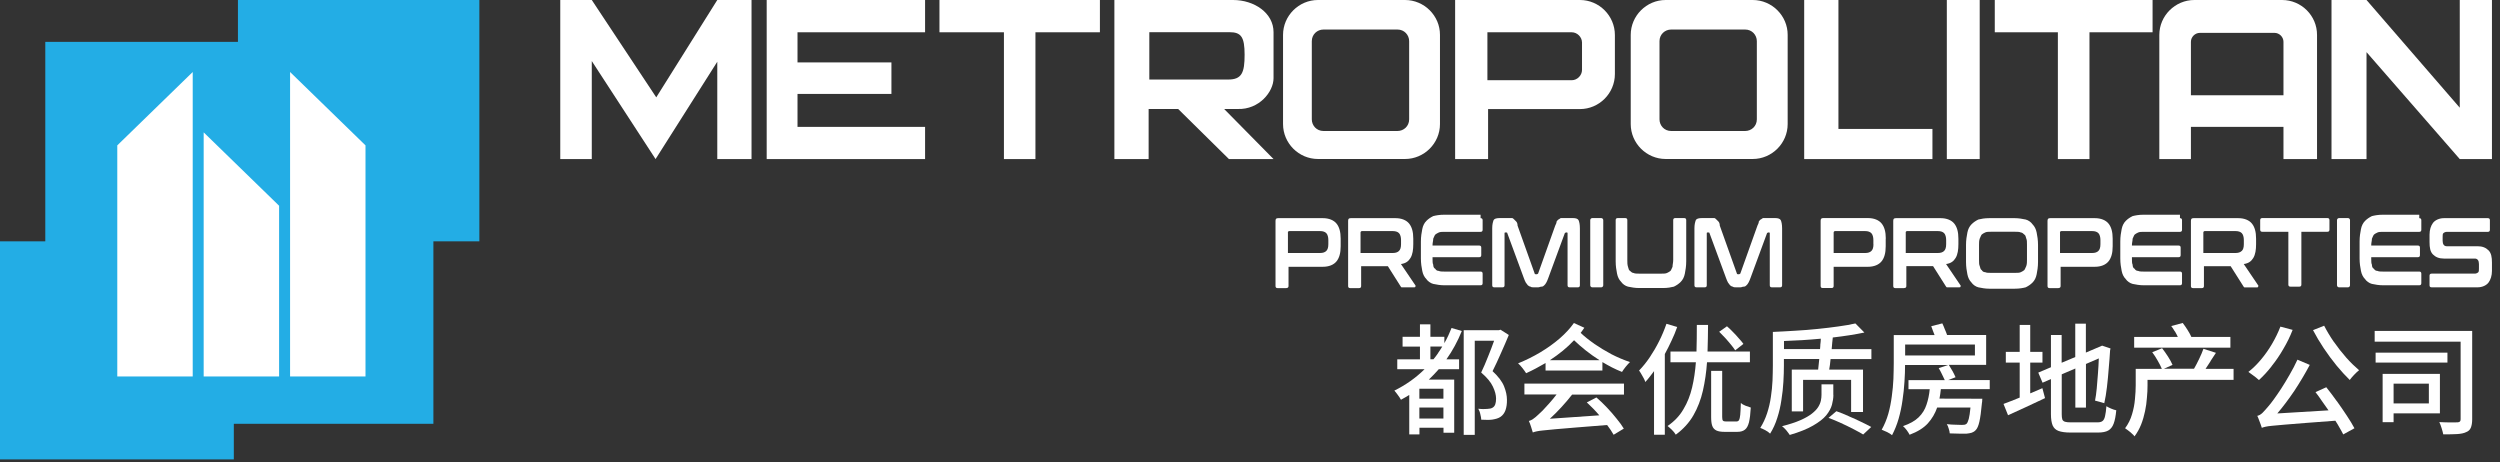
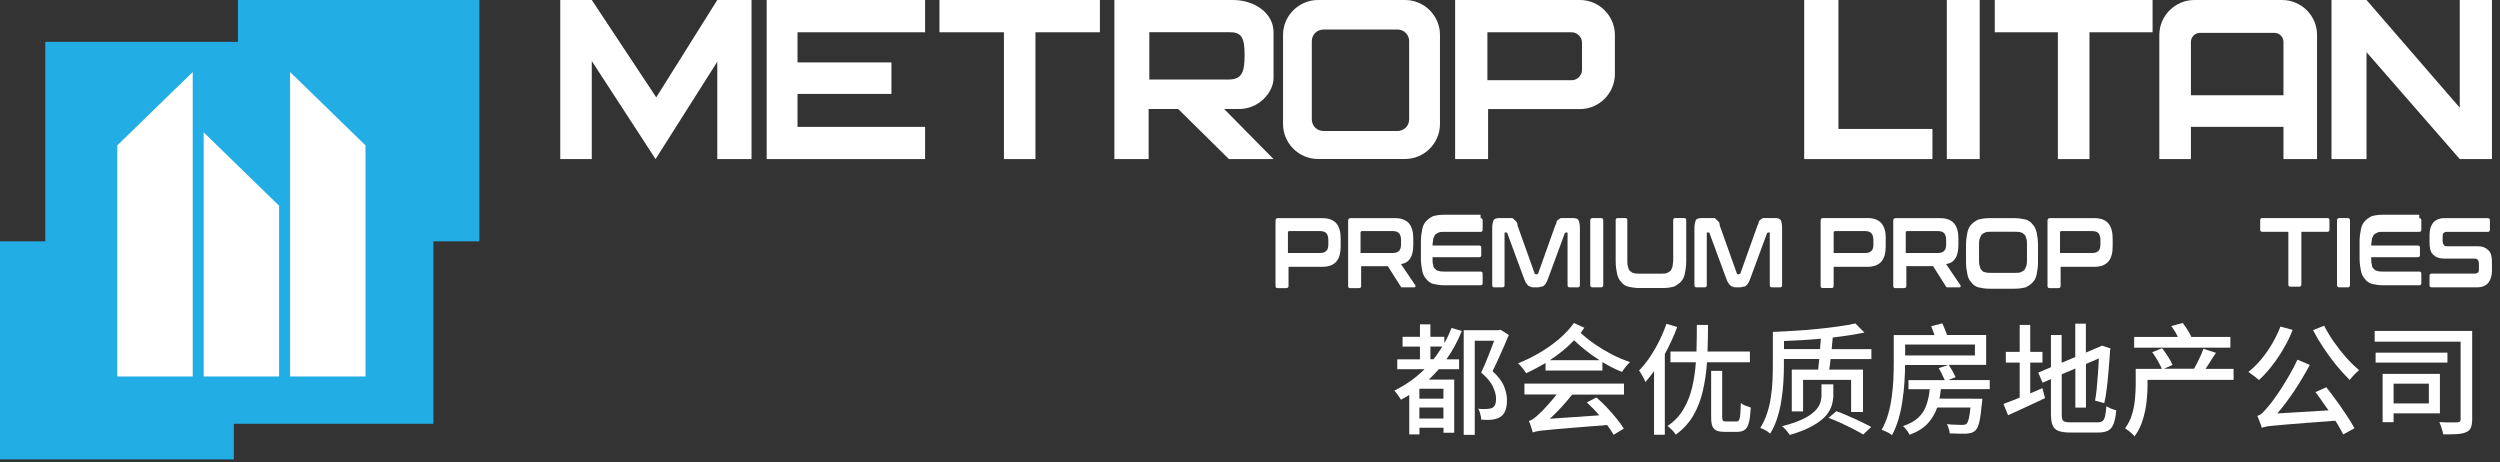
<svg xmlns="http://www.w3.org/2000/svg" width="292" height="54" viewBox="0 0 292 54" fill="none">
  <rect x="0" y="0" width="292" height="54" fill="#333333" stroke="none" />
  <g clip-path="url(#clip0_2153_945)">
    <path d="M55.99 0H27.79V4.89H5.29V28.19H0V53.66H27.31V49.5H50.62V28.19H55.99V0Z" fill="#23ADE5" />
    <path d="M13.699 16.98V43.97H22.509V8.41L13.699 16.98Z" fill="white" />
    <path d="M42.691 16.98V43.97H33.881V8.41L42.691 16.98Z" fill="white" />
    <path d="M32.599 24.031V43.971H23.789V15.461L32.599 24.031Z" fill="white" />
    <path d="M76.65 11.37L69.12 0H65.439V18.58H69.12V7.13L76.57 18.58L83.779 7.21V18.58H87.779V0H83.779L76.65 11.37Z" fill="white" />
    <path d="M89.549 18.58H108.049V14.82H93.149V10.97H104.119V7.29H93.149V3.77H108.049V0H89.549V18.58Z" fill="white" />
    <path d="M109.729 3.77H117.259V18.58H120.939V3.77H128.469V0H109.729V3.77Z" fill="white" />
    <path d="M214.729 0H210.729V18.58H212.729H214.729H225.709V15.06H214.729V0Z" fill="white" />
    <path d="M231.229 0H227.389V18.58H231.229V0Z" fill="white" />
    <path d="M232.99 3.77H240.36V18.58H244.05V3.77H251.42V0H232.99V3.77Z" fill="white" />
    <path d="M287.3 0V12.58L276.41 0H272.32V18.58H276.41V6.09L287.3 18.58H288.5H291.06V0H287.3Z" fill="white" />
    <path d="M164.109 0H153.939C151.699 0 149.859 1.84 149.859 4.08V14.49C149.859 16.73 151.699 18.57 153.939 18.57H164.109C166.349 18.57 168.189 16.73 168.189 14.49V4.08C168.199 1.84 166.349 0 164.109 0ZM164.589 13.94C164.589 14.74 163.949 15.3 163.229 15.3H154.579C153.779 15.3 153.219 14.66 153.219 13.94V4.81C153.219 4.01 153.859 3.45 154.579 3.45H163.229C164.029 3.45 164.589 4.09 164.589 4.81V13.94Z" fill="white" />
-     <path d="M204.719 0H194.549C192.309 0 190.469 1.84 190.469 4.08V14.49C190.469 16.73 192.309 18.57 194.549 18.57H204.719C206.959 18.57 208.799 16.73 208.799 14.49V4.08C208.809 1.84 206.959 0 204.719 0ZM205.199 13.94C205.199 14.74 204.559 15.3 203.839 15.3H195.189C194.389 15.3 193.829 14.66 193.829 13.94V4.81C193.829 4.01 194.469 3.45 195.189 3.45H203.839C204.639 3.45 205.199 4.09 205.199 4.81V13.94Z" fill="white" />
    <path d="M144.01 0H130.16V18.58H134.16V12.73H137.61L143.54 18.58H148.75L142.98 12.73H144.58C147.06 12.81 148.75 10.73 148.75 9.13V3.76C148.75 1.52 146.51 0 144.02 0H144.01ZM143.45 9.29H134.24V3.76H143.61C144.97 3.76 145.37 4.32 145.37 6.4C145.37 8.48 145.05 9.29 143.45 9.29Z" fill="white" />
    <path d="M184.539 0H169.959V18.58H173.809V12.74H184.539C186.779 12.74 188.619 10.9 188.619 8.65V4.09C188.619 1.84 186.779 0 184.539 0ZM184.779 8.17C184.779 8.81 184.219 9.37 183.579 9.37H173.729V3.77H183.579C184.219 3.77 184.779 4.33 184.779 4.97V8.17Z" fill="white" />
    <path d="M266.549 0H256.299C254.059 0 252.209 1.84 252.209 4.08V18.58H255.899V14.82H266.709V18.58H270.629V4.08C270.639 1.84 268.799 0 266.549 0ZM266.709 11.13H255.899V4.88C255.899 4.32 256.379 3.84 256.939 3.84H265.669C266.229 3.84 266.709 4.32 266.709 4.88V11.13Z" fill="white" />
    <path d="M150.26 33.641C150.42 33.641 150.5 33.56 150.5 33.401V31.16H154.51C155.23 31.16 155.79 30.921 156.11 30.52C156.43 30.12 156.59 29.561 156.59 28.761V27.881C156.59 27.081 156.43 26.52 156.11 26.12C155.79 25.721 155.23 25.48 154.51 25.48H149.3C149.06 25.48 148.98 25.561 148.98 25.8V33.41C148.98 33.571 149.06 33.651 149.22 33.651H150.26V33.641ZM150.42 27.151C150.42 27.07 150.5 26.991 150.58 26.991H154.19C154.51 26.991 154.75 27.07 154.91 27.23C155.07 27.39 155.15 27.71 155.15 28.03V28.511C155.15 28.91 155.07 29.151 154.91 29.311C154.75 29.471 154.51 29.55 154.19 29.55H150.43V27.151H150.42Z" fill="white" />
    <path d="M163.711 33.56H165.151C165.231 33.56 165.311 33.56 165.311 33.48C165.391 33.401 165.311 33.321 165.311 33.321L163.631 30.84C164.191 30.761 164.511 30.52 164.751 30.12C164.991 29.721 165.071 29.16 165.071 28.52V27.881C165.071 27.081 164.911 26.52 164.591 26.12C164.271 25.721 163.711 25.48 162.991 25.48H157.781C157.541 25.48 157.461 25.561 157.461 25.8V33.41C157.461 33.571 157.541 33.651 157.701 33.651H158.741C158.901 33.651 158.981 33.571 158.981 33.41V31.09H162.101L163.621 33.49L163.701 33.571L163.711 33.56ZM162.671 29.55H158.911V27.151C158.911 27.07 158.991 26.991 159.071 26.991H162.681C163.001 26.991 163.241 27.07 163.401 27.23C163.561 27.39 163.641 27.71 163.641 28.03V28.511C163.641 28.91 163.561 29.151 163.401 29.311C163.241 29.471 163.001 29.55 162.681 29.55H162.671Z" fill="white" />
    <path d="M166.601 32.6C166.761 32.84 167.081 33.08 167.401 33.16C167.801 33.24 168.201 33.32 168.681 33.32H172.931C173.091 33.32 173.171 33.24 173.171 33.08V31.96C173.171 31.8 173.091 31.72 172.931 31.72H168.681C168.441 31.72 168.201 31.72 168.041 31.64C167.881 31.64 167.721 31.56 167.641 31.4C167.481 31.32 167.401 31.16 167.401 30.92C167.321 30.76 167.321 30.52 167.321 30.2V30.04H172.771C172.931 30.04 173.011 29.96 173.011 29.8V28.92C173.011 28.76 172.931 28.68 172.771 28.68H167.321V28.6C167.321 28.36 167.401 28.12 167.401 27.88C167.481 27.72 167.561 27.48 167.641 27.4C167.721 27.32 167.881 27.24 168.041 27.16C168.201 27.08 168.441 27.08 168.681 27.08H172.931C173.091 27.08 173.171 27 173.171 26.84V25.72C173.171 25.56 173.091 25.48 172.931 25.48V25.08H168.681C168.121 25.08 167.721 25.16 167.401 25.24C167.081 25.4 166.841 25.56 166.601 25.8C166.361 26.04 166.201 26.36 166.121 26.76C166.041 27.16 165.961 27.64 165.961 28.2V30.2C165.961 30.76 166.041 31.24 166.121 31.64C166.201 32.04 166.361 32.36 166.601 32.6Z" fill="white" />
    <path d="M175.491 33.561C175.651 33.561 175.731 33.481 175.731 33.321V27.231C175.731 27.177 175.758 27.151 175.811 27.151H175.891C175.971 27.151 176.051 27.151 176.051 27.231L177.971 32.441C178.051 32.681 178.131 32.841 178.211 33.001C178.291 33.081 178.371 33.241 178.451 33.321C178.531 33.401 178.691 33.481 178.771 33.481C178.851 33.561 179.011 33.561 179.171 33.561H179.651C179.811 33.561 179.891 33.481 180.051 33.481C180.211 33.481 180.291 33.401 180.371 33.321C180.451 33.241 180.531 33.161 180.611 33.001C180.691 32.841 180.771 32.681 180.851 32.441L182.771 27.231C182.824 27.177 182.878 27.151 182.931 27.151H183.011C183.064 27.151 183.091 27.177 183.091 27.231V33.321C183.091 33.481 183.171 33.561 183.331 33.561H184.291C184.451 33.561 184.531 33.481 184.531 33.321V26.671C184.531 26.191 184.451 25.871 184.371 25.711C184.291 25.551 184.051 25.471 183.731 25.471H182.291C182.211 25.551 182.131 25.551 182.051 25.631C181.971 25.631 181.891 25.791 181.811 25.871C181.811 26.031 181.731 26.191 181.651 26.351L179.651 31.951C179.598 32.004 179.544 32.031 179.491 32.031H179.411C179.331 32.031 179.251 32.031 179.251 31.951L177.251 26.351C177.251 26.111 177.171 25.951 177.091 25.871C177.011 25.791 176.931 25.711 176.851 25.631C176.771 25.551 176.691 25.471 176.611 25.471H175.171C174.771 25.471 174.531 25.551 174.451 25.711C174.371 25.951 174.291 26.191 174.291 26.671V33.321C174.291 33.481 174.371 33.561 174.531 33.561H175.491Z" fill="white" />
    <path d="M187.02 25.471H185.98C185.848 25.471 185.74 25.578 185.74 25.711V33.321C185.74 33.453 185.848 33.561 185.98 33.561H187.02C187.153 33.561 187.26 33.453 187.26 33.321V25.711C187.26 25.578 187.153 25.471 187.02 25.471Z" fill="white" />
    <path d="M195.511 33.481C195.831 33.321 196.071 33.161 196.311 32.921C196.551 32.681 196.711 32.361 196.791 31.961C196.871 31.561 196.951 31.081 196.951 30.521V25.711C196.951 25.551 196.871 25.471 196.711 25.471H195.671C195.511 25.471 195.431 25.551 195.431 25.711V30.361C195.431 30.681 195.351 30.921 195.351 31.161C195.271 31.321 195.191 31.561 195.111 31.641C195.031 31.721 194.871 31.801 194.711 31.881C194.551 31.961 194.311 31.961 194.071 31.961H191.431C191.191 31.961 190.951 31.961 190.791 31.881C190.631 31.881 190.471 31.721 190.391 31.641C190.231 31.561 190.231 31.401 190.151 31.161C190.071 30.921 190.071 30.681 190.071 30.361V25.711C190.071 25.551 189.991 25.471 189.831 25.471H188.951C188.791 25.471 188.711 25.551 188.711 25.711V30.521C188.711 31.081 188.791 31.561 188.871 31.961C188.951 32.361 189.111 32.681 189.351 32.921C189.511 33.161 189.831 33.401 190.151 33.481C190.551 33.561 190.951 33.641 191.431 33.641H194.231C194.791 33.641 195.191 33.561 195.511 33.481Z" fill="white" />
    <path d="M199.11 33.561C199.27 33.561 199.35 33.481 199.35 33.321V27.231C199.35 27.177 199.377 27.151 199.43 27.151H199.51C199.59 27.151 199.67 27.151 199.67 27.231L201.59 32.441C201.67 32.681 201.75 32.841 201.83 33.001C201.91 33.081 201.99 33.241 202.07 33.321C202.15 33.401 202.31 33.481 202.39 33.481C202.47 33.561 202.63 33.561 202.79 33.561H203.27C203.43 33.561 203.51 33.481 203.67 33.481C203.83 33.481 203.91 33.401 203.99 33.321C204.07 33.241 204.15 33.161 204.23 33.001C204.31 32.841 204.39 32.681 204.47 32.441L206.39 27.231C206.443 27.177 206.497 27.151 206.55 27.151H206.63C206.683 27.151 206.71 27.177 206.71 27.231V33.321C206.71 33.481 206.79 33.561 206.95 33.561H207.91C208.07 33.561 208.15 33.481 208.15 33.321V26.671C208.15 26.191 208.07 25.871 207.99 25.711C207.91 25.551 207.67 25.471 207.35 25.471H205.91C205.83 25.551 205.75 25.551 205.67 25.631C205.59 25.631 205.51 25.791 205.43 25.871C205.43 26.031 205.35 26.191 205.27 26.351L203.27 31.951C203.217 32.004 203.163 32.031 203.11 32.031H203.03C202.95 32.031 202.87 32.031 202.87 31.951L200.87 26.351C200.87 26.111 200.79 25.951 200.71 25.871C200.63 25.791 200.55 25.711 200.47 25.631C200.39 25.551 200.31 25.471 200.23 25.471H198.79C198.39 25.471 198.15 25.551 198.07 25.711C197.99 25.951 197.91 26.191 197.91 26.671V33.321C197.91 33.481 197.99 33.561 198.15 33.561H199.11Z" fill="white" />
    <path d="M220.26 27.871C220.26 27.071 220.1 26.511 219.78 26.111C219.46 25.711 218.9 25.471 218.18 25.471H212.97C212.73 25.471 212.65 25.551 212.65 25.791V33.401C212.65 33.561 212.73 33.641 212.89 33.641H213.93C214.09 33.641 214.17 33.561 214.17 33.401V31.161H218.17C218.89 31.161 219.45 30.921 219.77 30.521C220.09 30.121 220.25 29.561 220.25 28.761V27.881L220.26 27.871ZM218.82 28.511C218.82 28.911 218.74 29.151 218.58 29.311C218.42 29.471 218.18 29.551 217.86 29.551H214.17V27.151C214.17 27.071 214.25 26.991 214.33 26.991H217.85C218.17 26.991 218.41 27.071 218.57 27.231C218.73 27.391 218.81 27.711 218.81 28.031V28.511H218.82Z" fill="white" />
    <path d="M222.421 33.641C222.581 33.641 222.661 33.56 222.661 33.401V31.081H225.781L227.301 33.48L227.381 33.56H228.821C228.901 33.56 228.981 33.56 228.981 33.48C229.061 33.401 228.981 33.321 228.981 33.321L227.301 30.84C227.861 30.761 228.181 30.52 228.421 30.12C228.661 29.721 228.741 29.16 228.741 28.52V27.881C228.741 27.081 228.581 26.52 228.261 26.12C227.941 25.721 227.381 25.48 226.661 25.48H221.451C221.211 25.48 221.131 25.561 221.131 25.8V33.41C221.131 33.571 221.211 33.651 221.371 33.651H222.411L222.421 33.641ZM222.581 27.151C222.581 27.07 222.661 26.991 222.741 26.991H226.351C226.671 26.991 226.911 27.07 227.071 27.23C227.231 27.39 227.311 27.71 227.311 28.03V28.511C227.311 28.91 227.231 29.151 227.071 29.311C226.911 29.471 226.671 29.55 226.351 29.55H222.591V27.151H222.581Z" fill="white" />
    <path d="M230.271 33.001C230.431 33.24 230.751 33.48 231.071 33.56C231.471 33.641 231.871 33.721 232.351 33.721H235.321C235.881 33.721 236.281 33.641 236.601 33.56C236.921 33.401 237.161 33.24 237.401 33.001C237.641 32.761 237.801 32.441 237.881 32.041C237.961 31.64 238.041 31.16 238.041 30.601V28.601C238.041 28.041 237.961 27.561 237.881 27.16C237.801 26.761 237.641 26.441 237.401 26.201C237.241 25.96 236.921 25.721 236.601 25.64C236.201 25.561 235.801 25.48 235.321 25.48H232.351C231.791 25.48 231.391 25.561 231.071 25.64C230.751 25.8 230.511 25.96 230.271 26.201C230.031 26.441 229.871 26.761 229.791 27.16C229.711 27.561 229.631 28.041 229.631 28.601V30.601C229.631 31.16 229.711 31.64 229.791 32.041C229.871 32.441 230.031 32.761 230.271 33.001ZM231.151 28.59C231.151 28.351 231.151 28.11 231.231 27.87C231.311 27.71 231.391 27.471 231.471 27.39C231.551 27.311 231.711 27.23 231.871 27.151C232.031 27.07 232.271 27.07 232.511 27.07H235.391C235.631 27.07 235.871 27.07 236.031 27.151C236.191 27.151 236.351 27.311 236.431 27.39C236.591 27.471 236.591 27.631 236.671 27.87C236.751 28.03 236.751 28.27 236.751 28.59V30.351C236.751 30.59 236.751 30.831 236.671 31.07C236.591 31.23 236.511 31.471 236.431 31.55C236.351 31.631 236.191 31.71 236.031 31.791C235.871 31.87 235.631 31.87 235.391 31.87H232.511C232.271 31.87 232.031 31.87 231.871 31.791C231.711 31.791 231.551 31.71 231.471 31.55C231.311 31.471 231.311 31.311 231.231 31.07C231.151 30.91 231.151 30.671 231.151 30.351V28.59Z" fill="white" />
    <path d="M240.44 33.641C240.6 33.641 240.68 33.56 240.68 33.401V31.16H244.68C245.4 31.16 245.96 30.921 246.28 30.52C246.6 30.12 246.76 29.561 246.76 28.761V27.881C246.76 27.081 246.6 26.52 246.28 26.12C245.96 25.721 245.4 25.48 244.68 25.48H239.47C239.23 25.48 239.15 25.561 239.15 25.8V33.41C239.15 33.571 239.23 33.651 239.39 33.651H240.43L240.44 33.641ZM240.6 27.151C240.6 27.07 240.68 26.991 240.76 26.991H244.37C244.69 26.991 244.93 27.07 245.09 27.23C245.25 27.39 245.33 27.71 245.33 28.03V28.511C245.33 28.91 245.25 29.151 245.09 29.311C244.93 29.471 244.69 29.55 244.37 29.55H240.61V27.151H240.6Z" fill="white" />
-     <path d="M249.09 33.16C249.49 33.24 249.89 33.32 250.37 33.32H254.62C254.78 33.32 254.86 33.24 254.86 33.08V31.96C254.86 31.8 254.78 31.72 254.62 31.72H250.37C250.13 31.72 249.89 31.72 249.73 31.64C249.57 31.64 249.41 31.56 249.33 31.4C249.17 31.32 249.09 31.16 249.09 30.92C249.01 30.76 249.01 30.52 249.01 30.2V30.04H254.46C254.62 30.04 254.7 29.96 254.7 29.8V28.92C254.7 28.76 254.62 28.68 254.46 28.68H249.01V28.6C249.01 28.36 249.09 28.12 249.09 27.88C249.17 27.72 249.25 27.48 249.33 27.4C249.41 27.32 249.57 27.24 249.73 27.16C249.89 27.08 250.13 27.08 250.37 27.08H254.62C254.78 27.08 254.86 27 254.86 26.84V25.72C254.86 25.56 254.78 25.48 254.62 25.48V25.08H250.37C249.81 25.08 249.41 25.16 249.09 25.24C248.77 25.4 248.53 25.56 248.29 25.8C248.05 26.04 247.89 26.36 247.81 26.76C247.73 27.16 247.65 27.64 247.65 28.2V30.2C247.65 30.76 247.73 31.24 247.81 31.64C247.89 32.04 248.05 32.36 248.29 32.6C248.45 32.84 248.77 33.08 249.09 33.16Z" fill="white" />
-     <path d="M263.75 33.48C263.83 33.401 263.75 33.321 263.75 33.321L262.07 30.84C262.63 30.761 262.95 30.52 263.19 30.12C263.43 29.721 263.51 29.16 263.51 28.52V27.881C263.51 27.081 263.35 26.52 263.03 26.12C262.71 25.721 262.15 25.48 261.43 25.48H256.22C255.98 25.48 255.9 25.561 255.9 25.8V33.41C255.9 33.571 255.98 33.651 256.14 33.651H257.18C257.34 33.651 257.42 33.571 257.42 33.41V31.09H260.54L262.06 33.49L262.14 33.571H263.58C263.66 33.571 263.74 33.571 263.74 33.49L263.75 33.48ZM261.83 29.311C261.67 29.471 261.43 29.55 261.11 29.55H257.35V27.151C257.35 27.07 257.43 26.991 257.51 26.991H261.12C261.44 26.991 261.68 27.07 261.84 27.23C262 27.39 262.08 27.71 262.08 28.03V28.511C262.08 28.91 262 29.151 261.84 29.311H261.83Z" fill="white" />
    <path d="M267.28 27.071V33.241C267.28 33.401 267.36 33.481 267.52 33.481H268.56C268.72 33.481 268.8 33.401 268.8 33.241V27.071H271.84C272 27.071 272.08 26.991 272.08 26.831V25.711C272.08 25.551 272 25.471 271.84 25.471H264.23C264.07 25.471 263.99 25.551 263.99 25.711V26.831C263.99 26.991 264.07 27.071 264.23 27.071H267.27H267.28Z" fill="white" />
    <path d="M274.241 25.471H273.201C273.068 25.471 272.961 25.578 272.961 25.711V33.321C272.961 33.453 273.068 33.561 273.201 33.561H274.241C274.373 33.561 274.481 33.453 274.481 33.321V25.711C274.481 25.578 274.373 25.471 274.241 25.471Z" fill="white" />
    <path d="M282.57 33.32C282.73 33.32 282.81 33.24 282.81 33.08V31.96C282.81 31.8 282.73 31.72 282.57 31.72H278.32C278.08 31.72 277.84 31.72 277.68 31.64C277.52 31.64 277.36 31.56 277.28 31.4C277.12 31.32 277.04 31.16 277.04 30.92C276.96 30.76 276.96 30.52 276.96 30.2V30.04H282.41C282.57 30.04 282.65 29.96 282.65 29.8V28.92C282.65 28.76 282.57 28.68 282.41 28.68H276.96V28.6C276.96 28.36 277.04 28.12 277.04 27.88C277.12 27.72 277.2 27.48 277.28 27.4C277.36 27.32 277.52 27.24 277.68 27.16C277.84 27.08 278.08 27.08 278.32 27.08H282.57C282.73 27.08 282.81 27 282.81 26.84V25.72C282.81 25.56 282.73 25.48 282.57 25.48V25.08H278.32C277.76 25.08 277.36 25.16 277.04 25.24C276.72 25.4 276.48 25.56 276.24 25.8C276 26.04 275.84 26.36 275.76 26.76C275.68 27.16 275.6 27.64 275.6 28.2V30.2C275.6 30.76 275.68 31.24 275.76 31.64C275.84 32.04 276 32.36 276.24 32.6C276.4 32.84 276.72 33.08 277.04 33.16C277.44 33.24 277.84 33.32 278.32 33.32H282.57Z" fill="white" />
    <path d="M290.66 29.241C290.34 28.921 289.94 28.761 289.38 28.761H285.78C285.46 28.761 285.3 28.52 285.3 28.12V27.721C285.3 27.48 285.3 27.32 285.38 27.241C285.46 27.16 285.62 27.081 285.78 27.081H290.58C290.74 27.081 290.82 27 290.82 26.84V25.721C290.82 25.561 290.74 25.48 290.58 25.48H285.45C284.89 25.48 284.41 25.721 284.17 26.041C283.93 26.36 283.77 26.84 283.77 27.401V28.28C283.77 28.921 283.85 29.401 284.17 29.721C284.49 30.041 284.89 30.201 285.45 30.201H289.06C289.38 30.201 289.54 30.441 289.54 30.84V31.32C289.54 31.561 289.54 31.721 289.46 31.8C289.38 31.881 289.22 31.96 289.06 31.96H284.01C283.85 31.96 283.77 32.041 283.77 32.2V33.321C283.77 33.48 283.85 33.56 284.01 33.56H289.38C289.94 33.56 290.42 33.321 290.66 33.001C290.9 32.681 291.06 32.2 291.06 31.64V30.68C291.06 30.041 290.98 29.561 290.66 29.241Z" fill="white" />
    <path d="M176.221 39.12L175.261 38.51L175.061 38.57H170.961V50.79H172.251V39.8H174.511C174.311 40.36 174.081 40.98 173.801 41.66C173.541 42.33 173.271 42.95 173.001 43.51C173.671 44.09 174.131 44.63 174.371 45.16C174.621 45.68 174.741 46.15 174.741 46.56C174.741 46.82 174.711 47.03 174.651 47.21C174.591 47.39 174.491 47.52 174.341 47.61C174.261 47.66 174.171 47.7 174.061 47.72C173.961 47.74 173.841 47.75 173.721 47.76C173.581 47.77 173.421 47.78 173.241 47.78C173.061 47.78 172.871 47.76 172.661 47.74C172.761 47.91 172.851 48.12 172.901 48.38C172.971 48.63 173.001 48.84 173.011 49.02C173.241 49.02 173.471 49.04 173.691 49.04C173.911 49.04 174.121 49.04 174.301 49.01C174.491 48.98 174.661 48.94 174.831 48.89C175.001 48.84 175.151 48.76 175.271 48.68C175.531 48.5 175.721 48.24 175.841 47.91C175.961 47.57 176.021 47.16 176.011 46.69C176.011 46.21 175.901 45.69 175.681 45.14C175.461 44.58 175.011 43.98 174.331 43.35C174.651 42.71 174.981 42.01 175.311 41.25C175.651 40.49 175.961 39.78 176.231 39.12H176.221Z" fill="white" />
    <path d="M169.541 38.311C169.301 38.921 169.031 39.511 168.701 40.081V39.341H167.071V37.881H165.851V39.341H163.821V40.481H165.851V41.971H163.201V43.121H166.391C165.361 44.141 164.181 44.971 162.861 45.621C162.971 45.741 163.111 45.921 163.271 46.141C163.441 46.371 163.561 46.551 163.631 46.691C163.801 46.601 163.961 46.501 164.131 46.411C164.291 46.321 164.451 46.221 164.601 46.131V50.741H165.791V49.961H168.601V50.541H169.851V44.341H166.881C167.081 44.151 167.281 43.951 167.481 43.741C167.681 43.531 167.871 43.331 168.051 43.121H170.421V41.971H168.941C169.651 40.971 170.251 39.871 170.741 38.661L169.551 38.311H169.541ZM168.591 48.881H165.781V47.601H168.591V48.881ZM168.591 45.401V46.561H165.781V45.401H168.591ZM167.971 41.241C167.801 41.491 167.621 41.731 167.431 41.961H167.071V40.471H168.461C168.301 40.741 168.131 40.991 167.961 41.241H167.971Z" fill="white" />
    <path d="M186.221 40.16C185.601 39.73 185.061 39.3 184.621 38.88C184.701 38.781 184.771 38.681 184.841 38.581C184.921 38.48 184.991 38.38 185.051 38.281L183.831 37.73C183.401 38.34 182.841 38.95 182.171 39.531C181.501 40.111 180.741 40.651 179.911 41.151C179.091 41.641 178.221 42.071 177.311 42.441C177.461 42.56 177.631 42.751 177.821 42.99C178.011 43.23 178.151 43.431 178.251 43.59C178.651 43.41 179.041 43.221 179.411 43.02C179.791 42.81 180.161 42.6 180.521 42.401V43.281H187.161V42.291C187.531 42.511 187.911 42.721 188.291 42.92C188.681 43.12 189.071 43.291 189.451 43.441C189.551 43.27 189.701 43.071 189.881 42.84C190.071 42.611 190.241 42.42 190.381 42.291C189.651 42.041 188.931 41.74 188.211 41.37C187.501 40.99 186.841 40.59 186.211 40.16H186.221ZM181.041 42.06C181.571 41.711 182.071 41.35 182.531 40.971C183.001 40.581 183.451 40.17 183.851 39.74C184.241 40.12 184.691 40.511 185.201 40.92C185.711 41.321 186.251 41.711 186.821 42.071H181.041V42.06Z" fill="white" />
    <path d="M178.061 46.071H181.811C181.531 46.441 181.241 46.781 180.951 47.111C180.661 47.431 180.411 47.711 180.181 47.951C179.951 48.181 179.781 48.341 179.651 48.451C179.441 48.651 179.251 48.811 179.071 48.931C178.901 49.051 178.731 49.131 178.571 49.171C178.661 49.351 178.741 49.581 178.831 49.861C178.921 50.151 178.991 50.361 179.031 50.511C179.151 50.461 179.311 50.421 179.491 50.381C179.671 50.341 179.931 50.301 180.271 50.271C180.621 50.231 181.101 50.181 181.701 50.131C182.311 50.081 183.111 50.021 184.081 49.931C185.061 49.851 186.271 49.761 187.711 49.641C187.871 49.851 188.011 50.051 188.141 50.241C188.261 50.441 188.371 50.621 188.471 50.781L189.661 50.061C189.451 49.711 189.171 49.321 188.821 48.901C188.481 48.471 188.111 48.041 187.701 47.611C187.291 47.181 186.881 46.781 186.461 46.421L185.341 47.001C185.841 47.461 186.331 47.961 186.801 48.511L181.021 48.911C181.481 48.491 181.931 48.041 182.371 47.561C182.811 47.081 183.231 46.591 183.621 46.091H189.681V44.801H178.051V46.091L178.061 46.071Z" fill="white" />
-     <path d="M202.421 38.789C202.171 38.529 201.941 38.309 201.711 38.109L200.801 38.749C201.031 38.969 201.261 39.209 201.501 39.469C201.741 39.729 201.961 39.999 202.171 40.249C202.381 40.499 202.541 40.719 202.671 40.919L203.631 40.169C203.501 39.979 203.321 39.769 203.101 39.529C202.891 39.279 202.671 39.039 202.421 38.789Z" fill="white" />
    <path d="M203.331 47.05C203.311 47.66 203.291 48.13 203.261 48.44C203.231 48.75 203.181 48.96 203.121 49.07C203.051 49.17 202.951 49.23 202.821 49.23H201.611C201.421 49.23 201.301 49.2 201.241 49.13C201.181 49.07 201.151 48.92 201.151 48.7V43.32H199.861V48.7C199.861 49.15 199.901 49.49 199.991 49.74C200.081 50 200.251 50.17 200.471 50.28C200.701 50.39 201.011 50.44 201.421 50.44H202.931C203.311 50.44 203.601 50.35 203.811 50.18C204.021 50.02 204.171 49.74 204.281 49.33C204.381 48.91 204.451 48.34 204.491 47.6C204.321 47.55 204.121 47.48 203.881 47.39C203.641 47.3 203.461 47.19 203.331 47.06V47.05Z" fill="white" />
    <path d="M195.891 38.19L194.641 37.82C194.401 38.51 194.121 39.19 193.781 39.86C193.451 40.52 193.081 41.15 192.691 41.73C192.291 42.32 191.881 42.83 191.441 43.28C191.521 43.37 191.601 43.51 191.701 43.68C191.811 43.85 191.901 44.02 191.991 44.19C192.081 44.36 192.141 44.5 192.171 44.62C192.351 44.43 192.521 44.23 192.681 44.02C192.851 43.81 193.021 43.59 193.191 43.35V50.78H194.451V41.35C194.721 40.85 194.991 40.33 195.231 39.8C195.491 39.26 195.711 38.72 195.901 38.18L195.891 38.19Z" fill="white" />
    <path d="M204.38 41.059H199.44C199.46 40.549 199.47 40.029 199.48 39.509C199.48 38.989 199.5 38.469 199.5 37.949H198.19C198.19 38.999 198.18 40.039 198.15 41.059H195.11V42.309H198.08C198 43.339 197.86 44.319 197.64 45.249C197.42 46.179 197.09 47.029 196.63 47.789C196.19 48.559 195.57 49.209 194.77 49.759C194.93 49.879 195.11 50.039 195.3 50.229C195.49 50.419 195.63 50.599 195.73 50.769C196.6 50.129 197.29 49.379 197.79 48.509C198.29 47.639 198.66 46.679 198.9 45.629C199.14 44.569 199.3 43.459 199.38 42.309H204.39V41.059H204.38Z" fill="white" />
    <path d="M214 40.069C214.03 39.839 214.05 39.629 214.07 39.419C215.44 39.259 216.67 39.069 217.76 38.839L216.71 37.779C216.14 37.909 215.48 38.029 214.72 38.129C213.97 38.239 213.17 38.329 212.31 38.419C211.45 38.509 210.57 38.579 209.67 38.629C208.78 38.689 207.92 38.729 207.07 38.769V42.709C207.07 43.249 207.05 43.829 207.03 44.459C207 45.079 206.94 45.709 206.84 46.359C206.75 47.009 206.6 47.649 206.4 48.259C206.2 48.879 205.93 49.449 205.6 49.979C205.77 50.039 205.97 50.129 206.21 50.259C206.45 50.399 206.63 50.529 206.75 50.649C207.1 50.089 207.38 49.479 207.59 48.799C207.81 48.119 207.97 47.419 208.07 46.709C208.19 45.989 208.26 45.289 208.3 44.609C208.34 43.919 208.36 43.279 208.36 42.709V41.929H212.49C212.45 42.389 212.41 42.799 212.36 43.169H209.28V48.049H210.6V44.369H216.21V48.119H217.6V43.169H213.65C213.68 42.979 213.71 42.789 213.74 42.589C213.77 42.379 213.79 42.159 213.81 41.939H218.58V40.779H213.94C213.96 40.539 213.98 40.309 214 40.079V40.069ZM212.62 40.139C212.62 40.339 212.6 40.549 212.58 40.769H208.37V39.829C209.07 39.799 209.78 39.769 210.5 39.729C211.23 39.679 211.95 39.629 212.67 39.559C212.67 39.749 212.65 39.939 212.63 40.139H212.62Z" fill="white" />
    <path d="M214.131 46.111V44.891H212.751V46.101C212.751 46.311 212.731 46.541 212.681 46.781C212.631 47.021 212.531 47.271 212.371 47.531C212.211 47.791 211.961 48.051 211.631 48.311C211.301 48.571 210.851 48.831 210.281 49.081C209.711 49.331 209.001 49.561 208.141 49.781C208.301 49.901 208.471 50.061 208.641 50.261C208.811 50.471 208.941 50.651 209.041 50.801C210.181 50.471 211.091 50.101 211.761 49.711C212.441 49.321 212.961 48.921 213.301 48.511C213.641 48.091 213.861 47.681 213.971 47.281C214.081 46.861 214.141 46.481 214.141 46.131L214.131 46.111Z" fill="white" />
    <path d="M215.93 48.609C215.43 48.379 214.95 48.189 214.49 48.029L213.57 48.809C214.04 48.979 214.52 49.179 215.02 49.409C215.52 49.639 216 49.869 216.46 50.109C216.92 50.349 217.31 50.559 217.62 50.749L218.56 49.869C218.23 49.689 217.83 49.489 217.37 49.269C216.92 49.049 216.44 48.829 215.94 48.619L215.93 48.609Z" fill="white" />
    <path d="M228.411 44.069C228.331 43.88 228.221 43.65 228.071 43.37C227.921 43.099 227.771 42.849 227.621 42.62H231.981V39.13H227.421C227.341 38.91 227.261 38.679 227.151 38.45C227.061 38.2 226.961 37.98 226.861 37.77L225.571 38.099C225.621 38.249 225.691 38.419 225.751 38.599C225.831 38.779 225.901 38.959 225.961 39.139H221.191V42.4C221.191 42.969 221.171 43.59 221.151 44.26C221.121 44.919 221.061 45.599 220.961 46.3C220.871 46.989 220.741 47.669 220.551 48.34C220.361 48.999 220.101 49.62 219.781 50.19C219.961 50.26 220.171 50.349 220.421 50.469C220.681 50.599 220.861 50.719 220.991 50.83C221.301 50.239 221.561 49.599 221.761 48.9C221.961 48.2 222.111 47.489 222.211 46.76C222.321 46.02 222.401 45.3 222.441 44.59C222.491 43.88 222.511 43.23 222.511 42.63H227.551L226.441 42.999C226.571 43.209 226.701 43.45 226.821 43.709C226.951 43.969 227.061 44.2 227.151 44.4H222.911V45.459H225.391C225.331 46.12 225.201 46.73 225.011 47.279C224.831 47.83 224.531 48.319 224.101 48.739C223.671 49.16 223.061 49.499 222.271 49.77C222.411 49.889 222.551 50.039 222.701 50.239C222.851 50.44 222.961 50.62 223.041 50.779C223.971 50.429 224.681 49.989 225.171 49.45C225.661 48.91 226.021 48.289 226.261 47.599H230.151C230.091 48.2 230.031 48.639 229.951 48.929C229.871 49.209 229.791 49.4 229.691 49.499C229.621 49.55 229.551 49.59 229.461 49.609C229.381 49.609 229.281 49.63 229.151 49.63C229.021 49.63 228.781 49.63 228.441 49.609C228.111 49.609 227.761 49.58 227.391 49.539C227.481 49.69 227.561 49.87 227.611 50.069C227.681 50.279 227.721 50.459 227.731 50.62C228.131 50.639 228.501 50.65 228.851 50.65C229.211 50.65 229.491 50.65 229.701 50.65C229.921 50.63 230.131 50.59 230.301 50.539C230.471 50.48 230.621 50.389 230.751 50.249C230.941 50.069 231.081 49.739 231.191 49.26C231.301 48.779 231.401 48.05 231.491 47.059C231.511 46.98 231.521 46.88 231.521 46.76C231.521 46.639 231.541 46.569 231.541 46.569H230.561L226.531 46.559C226.571 46.38 226.601 46.2 226.621 46.02C226.651 45.83 226.671 45.639 226.691 45.45H232.401V44.389H227.561L228.411 44.059V44.069ZM222.521 41.52V40.239H230.671V41.52H222.521Z" fill="white" />
    <path d="M246.03 47.421C245.99 47.931 245.94 48.321 245.87 48.601C245.81 48.871 245.72 49.061 245.58 49.171C245.45 49.281 245.25 49.331 244.98 49.331H241.87C241.57 49.331 241.34 49.311 241.19 49.261C241.04 49.211 240.93 49.121 240.88 48.991C240.83 48.851 240.81 48.641 240.81 48.381V43.721L242.4 43.041V47.611H243.64V42.511L245.14 41.861C245.12 42.441 245.09 43.031 245.04 43.641C245 44.241 244.95 44.811 244.9 45.361C244.85 45.911 244.78 46.391 244.7 46.791L245.78 47.091C245.9 46.551 246.01 45.931 246.09 45.221C246.18 44.501 246.24 43.771 246.3 43.021C246.37 42.261 246.42 41.561 246.46 40.911L246.51 40.701L245.53 40.371L243.63 41.181V37.801H242.39V41.701L240.8 42.371V39.131H239.55V42.891L238.07 43.521L238.57 44.701L239.55 44.271V48.371C239.55 48.941 239.62 49.381 239.75 49.691C239.88 49.991 240.11 50.211 240.43 50.331C240.76 50.451 241.22 50.521 241.8 50.521H245.06C245.57 50.521 245.97 50.441 246.25 50.281C246.53 50.121 246.74 49.851 246.88 49.471C247.02 49.091 247.12 48.581 247.18 47.921C247 47.881 246.79 47.821 246.57 47.721C246.35 47.631 246.17 47.531 246.02 47.441L246.03 47.421Z" fill="white" />
    <path d="M237.13 45.929V42.349H238.56V41.099H237.13V37.949H235.9V41.099H234.28V42.349H235.9V46.439C235.16 46.739 234.53 46.989 234.01 47.179L234.54 48.499C235.15 48.229 235.84 47.909 236.6 47.559C237.36 47.199 238.11 46.849 238.86 46.499L238.55 45.339L237.15 45.939L237.13 45.929Z" fill="white" />
    <path d="M254.03 38.701C254.16 38.931 254.28 39.151 254.37 39.351H249.27V40.611H260.51V39.351H255.95C255.85 39.121 255.71 38.861 255.52 38.561C255.33 38.251 255.13 37.971 254.94 37.721L253.6 38.081C253.74 38.261 253.88 38.471 254.01 38.701H254.03Z" fill="white" />
    <path d="M258.191 42.17C258.401 41.85 258.611 41.53 258.821 41.21L257.361 40.74C257.241 41.09 257.071 41.48 256.861 41.92C256.651 42.36 256.451 42.74 256.261 43.07H252.741L253.751 42.62C253.641 42.35 253.461 42.02 253.231 41.66C252.991 41.29 252.761 40.96 252.531 40.67L251.381 41.14C251.601 41.43 251.811 41.76 252.021 42.13C252.231 42.49 252.391 42.81 252.501 43.08H249.451V45.01C249.451 45.49 249.421 46.03 249.361 46.63C249.311 47.22 249.201 47.8 249.021 48.39C248.851 48.98 248.581 49.52 248.211 50.02C248.301 50.08 248.421 50.16 248.571 50.28C248.721 50.39 248.861 50.51 249.001 50.64C249.141 50.76 249.251 50.87 249.311 50.97C249.621 50.55 249.881 50.09 250.081 49.59C250.281 49.08 250.431 48.56 250.541 48.03C250.651 47.49 250.731 46.97 250.761 46.45C250.811 45.94 250.831 45.47 250.831 45.04V44.37H260.881V43.08H257.611C257.801 42.81 257.991 42.51 258.191 42.19V42.17Z" fill="white" />
    <path d="M272.6 39.941C272.15 39.291 271.77 38.651 271.46 38.041L270.16 38.561C270.52 39.251 270.94 39.961 271.42 40.681C271.9 41.401 272.41 42.081 272.93 42.721C273.46 43.361 273.97 43.911 274.45 44.381C274.58 44.201 274.75 44.001 274.96 43.781C275.18 43.551 275.37 43.371 275.54 43.241C275.07 42.841 274.57 42.361 274.05 41.781C273.54 41.201 273.06 40.591 272.6 39.931V39.941Z" fill="white" />
    <path d="M272.94 46.86C272.52 46.27 272.11 45.73 271.71 45.23L270.45 45.8C270.7 46.12 270.95 46.47 271.2 46.84C271.46 47.2 271.72 47.56 271.97 47.93L265.99 48.29C266.66 47.51 267.32 46.62 267.98 45.65C268.63 44.66 269.23 43.66 269.78 42.62L268.34 42.01C268.07 42.6 267.77 43.18 267.43 43.76C267.1 44.34 266.77 44.88 266.45 45.38C266.13 45.87 265.83 46.3 265.57 46.66C265.31 47.02 265.1 47.28 264.96 47.44C264.69 47.76 264.46 48.02 264.26 48.22C264.06 48.41 263.86 48.53 263.65 48.57C263.72 48.7 263.78 48.86 263.85 49.05C263.92 49.23 263.99 49.41 264.05 49.58C264.11 49.75 264.15 49.88 264.18 49.97C264.3 49.92 264.45 49.88 264.62 49.84C264.8 49.8 265.06 49.76 265.4 49.73C265.75 49.69 266.23 49.65 266.84 49.6C267.45 49.55 268.22 49.49 269.18 49.41C270.14 49.33 271.34 49.25 272.77 49.14C272.96 49.43 273.13 49.71 273.28 49.99C273.44 50.26 273.58 50.51 273.69 50.74L275 50.02C274.77 49.59 274.47 49.09 274.11 48.55C273.75 48 273.36 47.44 272.95 46.86H272.94Z" fill="white" />
    <path d="M265.331 42.76C265.821 42.15 266.281 41.48 266.691 40.76C267.121 40.04 267.481 39.3 267.781 38.53L266.351 38.15C266.091 38.83 265.761 39.5 265.371 40.17C264.991 40.82 264.561 41.43 264.091 41.99C263.621 42.55 263.141 43.03 262.611 43.44C262.731 43.52 262.861 43.61 263.011 43.73C263.171 43.84 263.331 43.96 263.481 44.08C263.631 44.2 263.751 44.3 263.841 44.39C264.351 43.93 264.851 43.39 265.331 42.77V42.76Z" fill="white" />
    <path d="M284.981 43.67H278.291V49.31H279.571V48.28H284.981V43.68V43.67ZM283.691 47.12H279.571V44.81H283.691V47.12Z" fill="white" />
    <path d="M277.361 39.91H287.401V48.97C287.401 49.1 287.371 49.19 287.311 49.24C287.261 49.29 287.171 49.32 287.041 49.33C286.911 49.33 286.641 49.34 286.221 49.34C285.801 49.34 285.371 49.32 284.911 49.3C285.001 49.49 285.101 49.73 285.181 50.01C285.271 50.31 285.341 50.55 285.371 50.73C286.001 50.73 286.541 50.73 286.991 50.7C287.441 50.67 287.791 50.6 288.051 50.47C288.311 50.37 288.491 50.2 288.591 49.96C288.691 49.72 288.751 49.4 288.751 48.98V38.65H277.361V39.91Z" fill="white" />
    <path d="M285.861 41.19H277.471V42.349H285.861V41.19Z" fill="white" />
  </g>
  <defs>
    <clipPath id="clip0_2153_945">
      <rect width="291.06" height="53.66" fill="white" />
    </clipPath>
  </defs>
</svg>